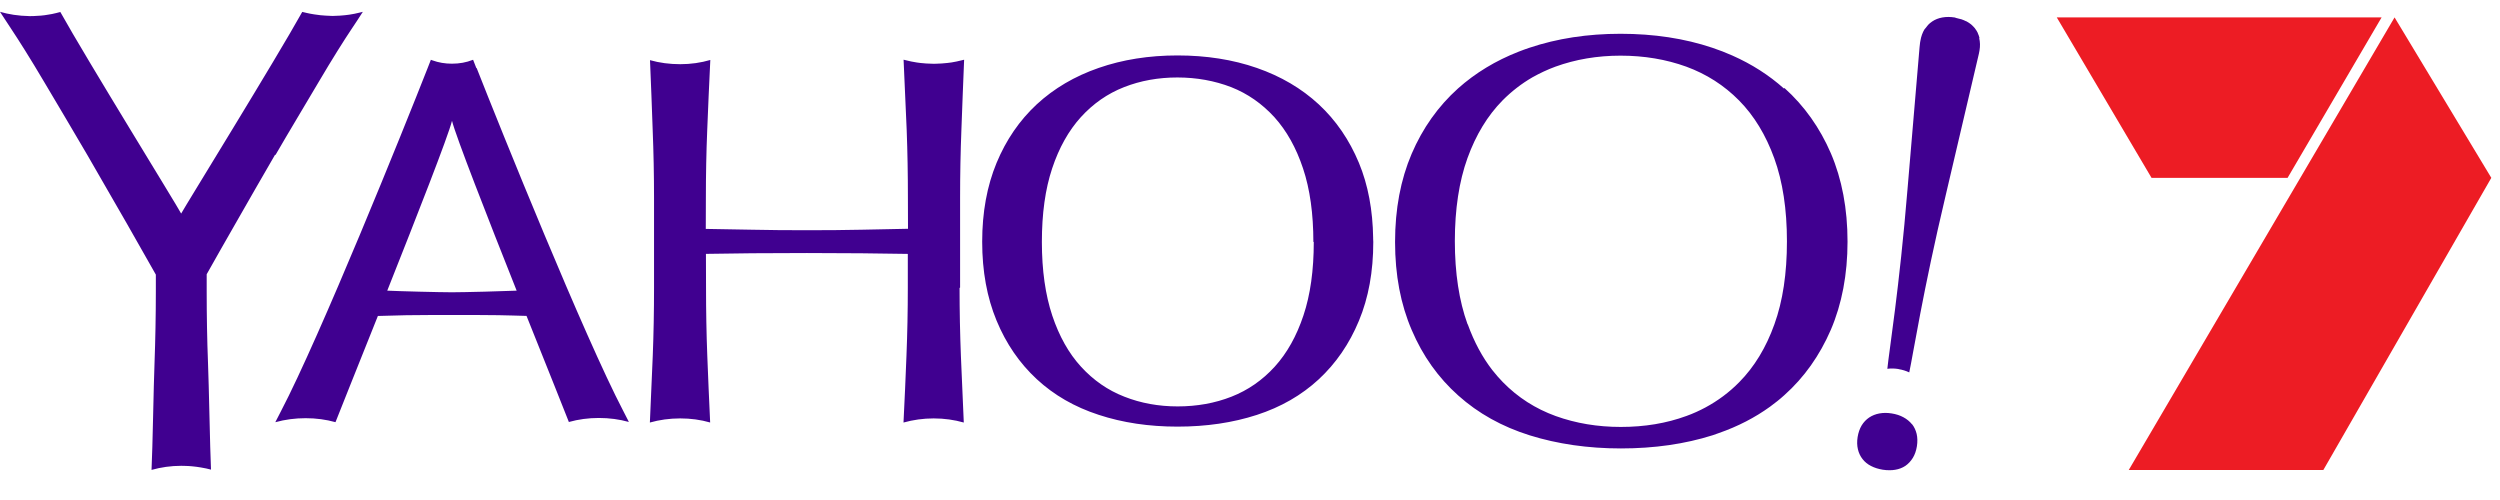
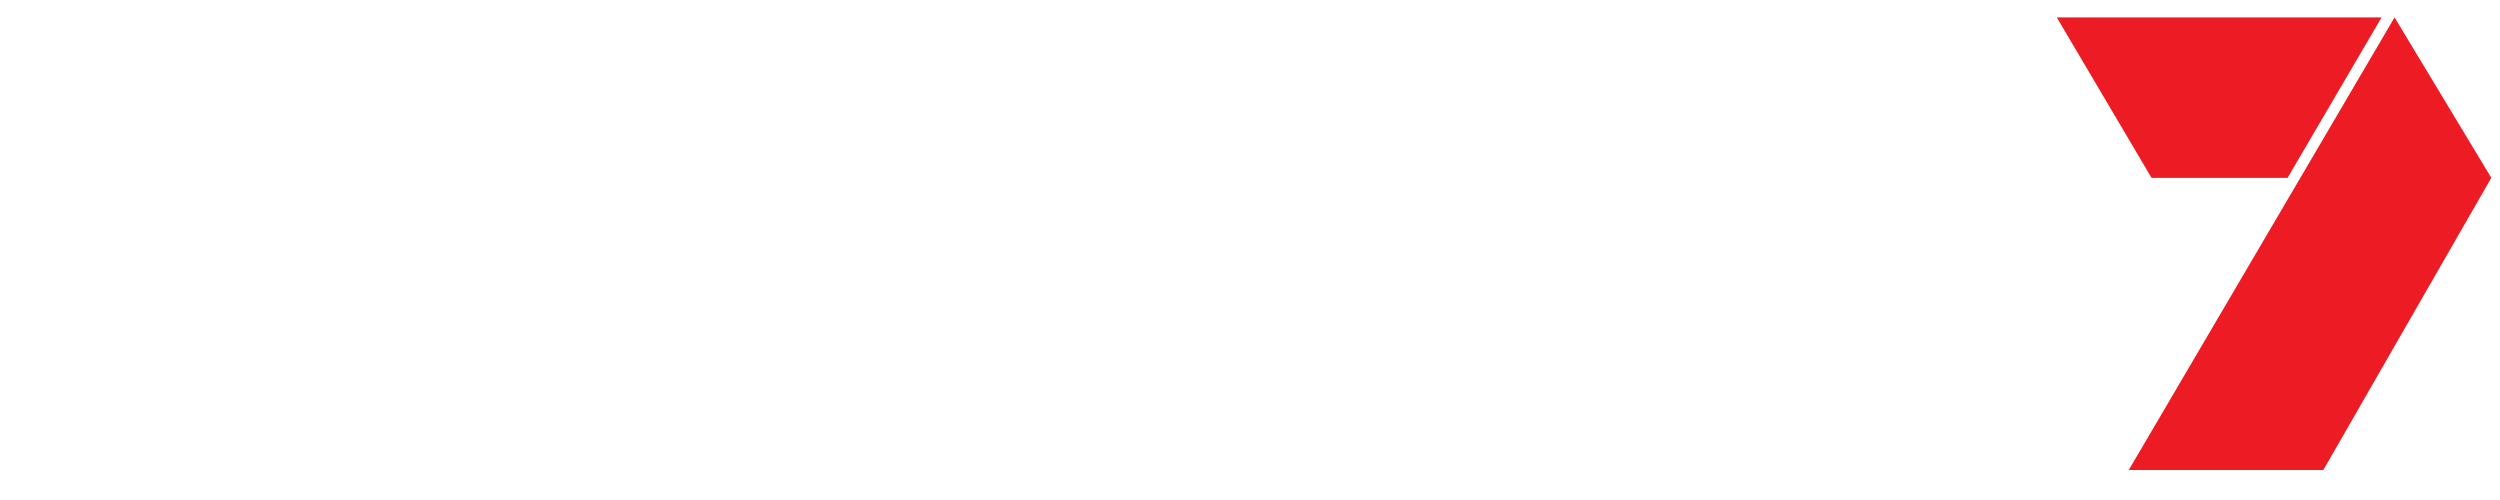
<svg xmlns="http://www.w3.org/2000/svg" width="80" height="16" viewBox="0 0 80 16" fill="none">
  <g clip-path="url(#clip0_606_4931)">
    <path d="M74.347 15.04L79.722 5.691L76.626 0.557L68.12 15.04H74.347V15.04ZM65.817 0.557L68.849 5.691H73.203L76.211 0.557H65.817Z" fill="#ED1C24" />
-     <path d="M61.182 13.575C61.111 13.487 61.019 13.411 60.909 13.352C60.8 13.292 60.674 13.252 60.535 13.23C60.466 13.219 60.398 13.213 60.334 13.213C60.268 13.213 60.203 13.219 60.142 13.23C60.019 13.252 59.909 13.297 59.814 13.36C59.719 13.424 59.638 13.508 59.574 13.612C59.511 13.717 59.467 13.842 59.444 13.984C59.421 14.127 59.425 14.26 59.453 14.377C59.481 14.497 59.532 14.603 59.603 14.692C59.674 14.783 59.764 14.857 59.874 14.912C59.984 14.969 60.11 15.008 60.249 15.031C60.323 15.043 60.396 15.047 60.465 15.047C60.527 15.047 60.587 15.043 60.643 15.033C60.764 15.014 60.874 14.972 60.97 14.909C61.066 14.843 61.145 14.758 61.211 14.652C61.275 14.547 61.318 14.422 61.341 14.28C61.363 14.136 61.36 14.004 61.333 13.885C61.304 13.767 61.254 13.658 61.182 13.569L61.182 13.575ZM63.343 1.217C63.343 1.215 63.343 1.214 63.342 1.214V1.21C63.332 1.164 63.316 1.12 63.296 1.077L63.286 1.048C63.266 1.003 63.236 0.961 63.207 0.921C63.204 0.918 63.2 0.908 63.197 0.905C63.164 0.865 63.128 0.829 63.088 0.793C63.085 0.79 63.085 0.786 63.078 0.783C63.042 0.753 62.999 0.727 62.957 0.701C62.947 0.697 62.94 0.688 62.93 0.684C62.927 0.684 62.92 0.681 62.917 0.681C62.868 0.655 62.815 0.635 62.759 0.615L62.73 0.609C62.69 0.599 62.647 0.586 62.601 0.576L62.551 0.559H62.549C62.41 0.537 62.278 0.537 62.155 0.559C62.033 0.581 61.925 0.623 61.83 0.687C61.781 0.719 61.739 0.755 61.7 0.796C61.7 0.796 61.699 0.796 61.698 0.798C61.679 0.817 61.666 0.842 61.646 0.864C61.626 0.888 61.606 0.91 61.587 0.937L61.583 0.939C61.521 1.043 61.475 1.166 61.452 1.31C61.452 1.316 61.445 1.353 61.442 1.366C61.435 1.405 61.425 1.504 61.425 1.52L61.04 6.057C60.78 9.221 60.451 11.232 60.395 11.802C60.507 11.786 60.625 11.789 60.754 11.809V11.812C60.879 11.832 60.994 11.868 61.096 11.917C61.218 11.357 61.527 9.346 62.261 6.255C62.465 5.392 63.322 1.728 63.325 1.715C63.329 1.695 63.335 1.662 63.344 1.616C63.368 1.474 63.364 1.343 63.335 1.224L63.343 1.217ZM57.085 2.832C56.608 2.405 56.056 2.052 55.435 1.777C55.229 1.685 55.015 1.602 54.793 1.528C53.906 1.23 52.926 1.081 51.856 1.081C50.803 1.081 49.831 1.23 48.943 1.528C48.828 1.566 48.716 1.607 48.606 1.65C47.862 1.94 47.214 2.333 46.657 2.83C46.022 3.401 45.525 4.099 45.172 4.924C44.82 5.749 44.642 6.689 44.642 7.744C44.642 8.799 44.82 9.738 45.176 10.563C45.528 11.389 46.025 12.086 46.664 12.656C47.302 13.227 48.063 13.652 48.952 13.931C49.841 14.208 50.815 14.35 51.869 14.35C52.939 14.35 53.92 14.208 54.805 13.928C54.874 13.905 54.944 13.882 55.009 13.856C55.612 13.645 56.155 13.365 56.639 13.016C56.8 12.898 56.955 12.776 57.1 12.644C57.735 12.078 58.232 11.373 58.588 10.55C58.94 9.727 59.121 8.779 59.121 7.732C59.121 6.682 58.942 5.734 58.59 4.911C58.237 4.091 57.737 3.386 57.103 2.817L57.085 2.832ZM46.96 10.371C46.691 9.628 46.555 8.735 46.555 7.715C46.555 6.696 46.691 5.803 46.959 5.06C47.228 4.316 47.602 3.7 48.082 3.213C48.37 2.923 48.689 2.676 49.036 2.475C49.27 2.344 49.514 2.228 49.773 2.133C50.419 1.899 51.114 1.781 51.857 1.781C52.613 1.781 53.314 1.899 53.961 2.133C54.607 2.37 55.17 2.729 55.651 3.216C56.132 3.703 56.507 4.322 56.777 5.066C57.047 5.814 57.182 6.699 57.182 7.723C57.182 8.747 57.05 9.632 56.781 10.377C56.514 11.124 56.139 11.739 55.658 12.227C55.335 12.556 54.97 12.826 54.572 13.04C54.381 13.142 54.18 13.234 53.969 13.31C53.324 13.547 52.623 13.662 51.865 13.662C51.125 13.662 50.43 13.547 49.781 13.313C49.136 13.079 48.573 12.72 48.093 12.23C47.974 12.108 47.862 11.98 47.753 11.841C47.434 11.43 47.171 10.939 46.97 10.383L46.96 10.371ZM43.941 7.618C43.928 6.723 43.779 5.92 43.486 5.213C43.179 4.475 42.75 3.85 42.2 3.339C41.648 2.829 40.988 2.441 40.219 2.174C39.45 1.907 38.603 1.774 37.68 1.774C36.766 1.774 35.925 1.907 35.157 2.174C34.388 2.44 33.728 2.829 33.176 3.339C32.626 3.85 32.196 4.475 31.89 5.213C31.584 5.952 31.43 6.793 31.43 7.736C31.43 8.68 31.584 9.521 31.89 10.259C32.196 10.999 32.626 11.623 33.176 12.133C33.728 12.644 34.388 13.024 35.157 13.274C35.925 13.527 36.766 13.652 37.68 13.652C38.603 13.652 39.45 13.527 40.219 13.277C40.988 13.027 41.648 12.648 42.2 12.138C42.75 11.627 43.179 11.005 43.486 10.264C43.793 9.527 43.945 8.688 43.945 7.743C43.945 7.703 43.941 7.667 43.94 7.627L43.941 7.618ZM42.041 7.736C42.041 8.645 41.932 9.43 41.711 10.092C41.491 10.754 41.184 11.301 40.792 11.733C40.398 12.166 39.936 12.486 39.407 12.694C38.877 12.902 38.301 13.005 37.685 13.005C37.076 13.005 36.507 12.902 35.98 12.694C35.447 12.487 34.989 12.167 34.594 11.736C34.199 11.305 33.893 10.758 33.672 10.097C33.452 9.435 33.34 8.651 33.34 7.743C33.34 6.834 33.448 6.051 33.669 5.389C33.889 4.727 34.196 4.181 34.587 3.749C34.979 3.318 35.44 2.995 35.97 2.788C36.497 2.581 37.066 2.479 37.675 2.479C38.291 2.479 38.867 2.584 39.397 2.788C39.924 2.995 40.385 3.318 40.78 3.749C41.172 4.184 41.478 4.73 41.698 5.392C41.919 6.054 42.028 6.841 42.028 7.749L42.041 7.736ZM30.723 9.201V6.319C30.723 5.581 30.737 4.858 30.765 4.149C30.793 3.44 30.819 2.648 30.852 1.911C30.824 1.919 30.797 1.924 30.769 1.931C30.665 1.958 30.559 1.98 30.449 1.998C30.403 2.004 30.36 2.01 30.314 2.015C30.196 2.028 30.077 2.037 29.955 2.039C29.932 2.039 29.909 2.041 29.886 2.041C29.863 2.041 29.843 2.039 29.823 2.039C29.698 2.037 29.573 2.029 29.451 2.015C29.412 2.01 29.376 2.005 29.34 2C29.218 1.982 29.099 1.957 28.984 1.927C28.961 1.92 28.938 1.916 28.915 1.91V1.922C28.948 2.696 28.984 3.473 29.014 4.161C29.04 4.862 29.053 5.59 29.053 6.32L29.056 7.321H29.05L27.575 7.351C27.012 7.364 26.426 7.367 25.82 7.367C25.215 7.367 24.632 7.364 24.066 7.351C23.589 7.341 23.092 7.334 22.585 7.325L22.588 6.324C22.588 5.593 22.602 4.865 22.631 4.167C22.657 3.483 22.693 2.689 22.73 1.919C22.427 2.008 22.104 2.054 21.768 2.054C21.428 2.054 21.103 2.011 20.8 1.925C20.833 2.663 20.86 3.456 20.886 4.164C20.914 4.875 20.929 5.596 20.929 6.334V9.214C20.929 9.952 20.916 10.679 20.888 11.394C20.859 12.108 20.829 12.829 20.796 13.521L20.81 13.511L20.796 13.521C21.099 13.435 21.424 13.389 21.766 13.389C22.102 13.389 22.421 13.432 22.725 13.52C22.692 12.812 22.659 12.072 22.633 11.381C22.606 10.675 22.593 9.946 22.593 9.213L22.59 8.127V8.124C23.097 8.116 23.594 8.109 24.071 8.104C24.641 8.099 25.229 8.097 25.822 8.097C26.414 8.097 27.003 8.101 27.572 8.105L29.047 8.125H29.05V9.211C29.05 9.946 29.035 10.673 29.007 11.381C28.981 12.072 28.947 12.813 28.912 13.521C29.218 13.435 29.542 13.389 29.876 13.389C30.219 13.389 30.538 13.435 30.841 13.521C30.808 12.829 30.777 12.108 30.749 11.395C30.721 10.681 30.706 9.953 30.706 9.216L30.723 9.201ZM15.244 2.182C15.203 2.08 15.165 1.985 15.139 1.913L15.126 1.917C14.921 1.998 14.702 2.038 14.461 2.038C14.243 2.038 14.035 2.003 13.842 1.933C13.828 1.929 13.8 1.918 13.787 1.913C13.789 1.913 13.79 1.914 13.791 1.914C13.791 1.914 13.791 1.913 13.788 1.913C13.762 1.985 13.722 2.08 13.683 2.182C12.916 4.133 10.246 10.76 8.988 13.164C8.935 13.268 8.84 13.453 8.81 13.51C8.817 13.507 8.823 13.504 8.83 13.502C8.827 13.504 8.817 13.507 8.813 13.51C9.12 13.425 9.442 13.382 9.781 13.382C10.117 13.382 10.433 13.425 10.733 13.509L10.726 13.504L10.736 13.509C10.841 13.236 11.418 11.799 12.092 10.111C12.382 10.103 12.711 10.092 12.998 10.087C13.377 10.081 14.091 10.079 14.47 10.079H14.486C14.851 10.079 15.574 10.079 15.951 10.086C16.238 10.089 16.563 10.103 16.849 10.109C17.523 11.795 18.1 13.233 18.205 13.507C18.206 13.503 18.205 13.507 18.206 13.507L18.216 13.497H18.217L18.207 13.503C18.509 13.418 18.828 13.375 19.162 13.375C19.501 13.375 19.82 13.418 20.124 13.503C20.119 13.5 20.112 13.497 20.106 13.493C20.111 13.493 20.119 13.497 20.123 13.5C20.096 13.441 20.002 13.257 19.946 13.154C18.69 10.751 16.018 4.124 15.251 2.172L15.244 2.182ZM12.392 9.301C13.33 6.938 14.34 4.366 14.464 3.866C14.589 4.366 15.593 6.937 16.533 9.301C16.171 9.318 14.846 9.353 14.464 9.353C14.082 9.353 12.755 9.319 12.392 9.301ZM8.814 4.962C9.226 4.249 9.823 3.259 10.184 2.646C10.648 1.857 11.031 1.256 11.228 0.962C11.381 0.731 11.489 0.571 11.611 0.378L11.608 0.381L11.611 0.378C11.582 0.388 11.542 0.398 11.506 0.404C11.397 0.431 11.285 0.454 11.173 0.47C11.13 0.477 11.081 0.483 11.035 0.487C10.93 0.5 10.828 0.503 10.722 0.507C10.693 0.507 10.67 0.51 10.643 0.51C10.617 0.51 10.591 0.51 10.568 0.507C10.462 0.503 10.357 0.497 10.255 0.487C10.186 0.48 10.12 0.47 10.054 0.46C9.968 0.447 9.883 0.431 9.8 0.411L9.672 0.381C8.823 1.906 5.945 6.564 5.797 6.834C5.656 6.561 2.778 1.906 1.929 0.381C1.929 0.385 1.926 0.385 1.926 0.385C1.893 0.395 1.85 0.404 1.797 0.418C1.712 0.441 1.623 0.457 1.534 0.47C1.465 0.483 1.389 0.493 1.307 0.5C1.234 0.507 1.162 0.51 1.088 0.513C1.045 0.516 1.002 0.516 0.956 0.516C0.579 0.509 0.273 0.457 0 0.378C0.122 0.569 0.23 0.732 0.383 0.962C0.579 1.256 0.962 1.857 1.427 2.645C1.787 3.258 2.383 4.248 2.796 4.962C3.21 5.676 3.644 6.429 4.059 7.154C4.579 8.065 4.889 8.613 4.987 8.788V9.342C4.987 10.086 4.971 10.889 4.945 11.614C4.915 12.331 4.885 14.33 4.849 15.037C5.149 14.952 5.468 14.906 5.8 14.906C5.84 14.906 5.883 14.909 5.926 14.909C6.001 14.909 6.074 14.916 6.149 14.922C6.245 14.932 6.337 14.942 6.429 14.959C6.485 14.968 6.545 14.982 6.6 14.991C6.65 15.001 6.703 15.014 6.752 15.028C6.719 14.32 6.686 12.325 6.656 11.607C6.627 10.883 6.614 10.079 6.614 9.332V8.776C6.917 8.236 7.229 7.689 7.542 7.143C7.957 6.415 8.388 5.665 8.803 4.95L8.814 4.962Z" fill="#400090" />
  </g>
  <defs>
    <clipPath id="clip0_606_4931">
      <rect width="80" height="14.815" fill="white" transform="translate(0 0.378)" />
    </clipPath>
  </defs>
</svg>